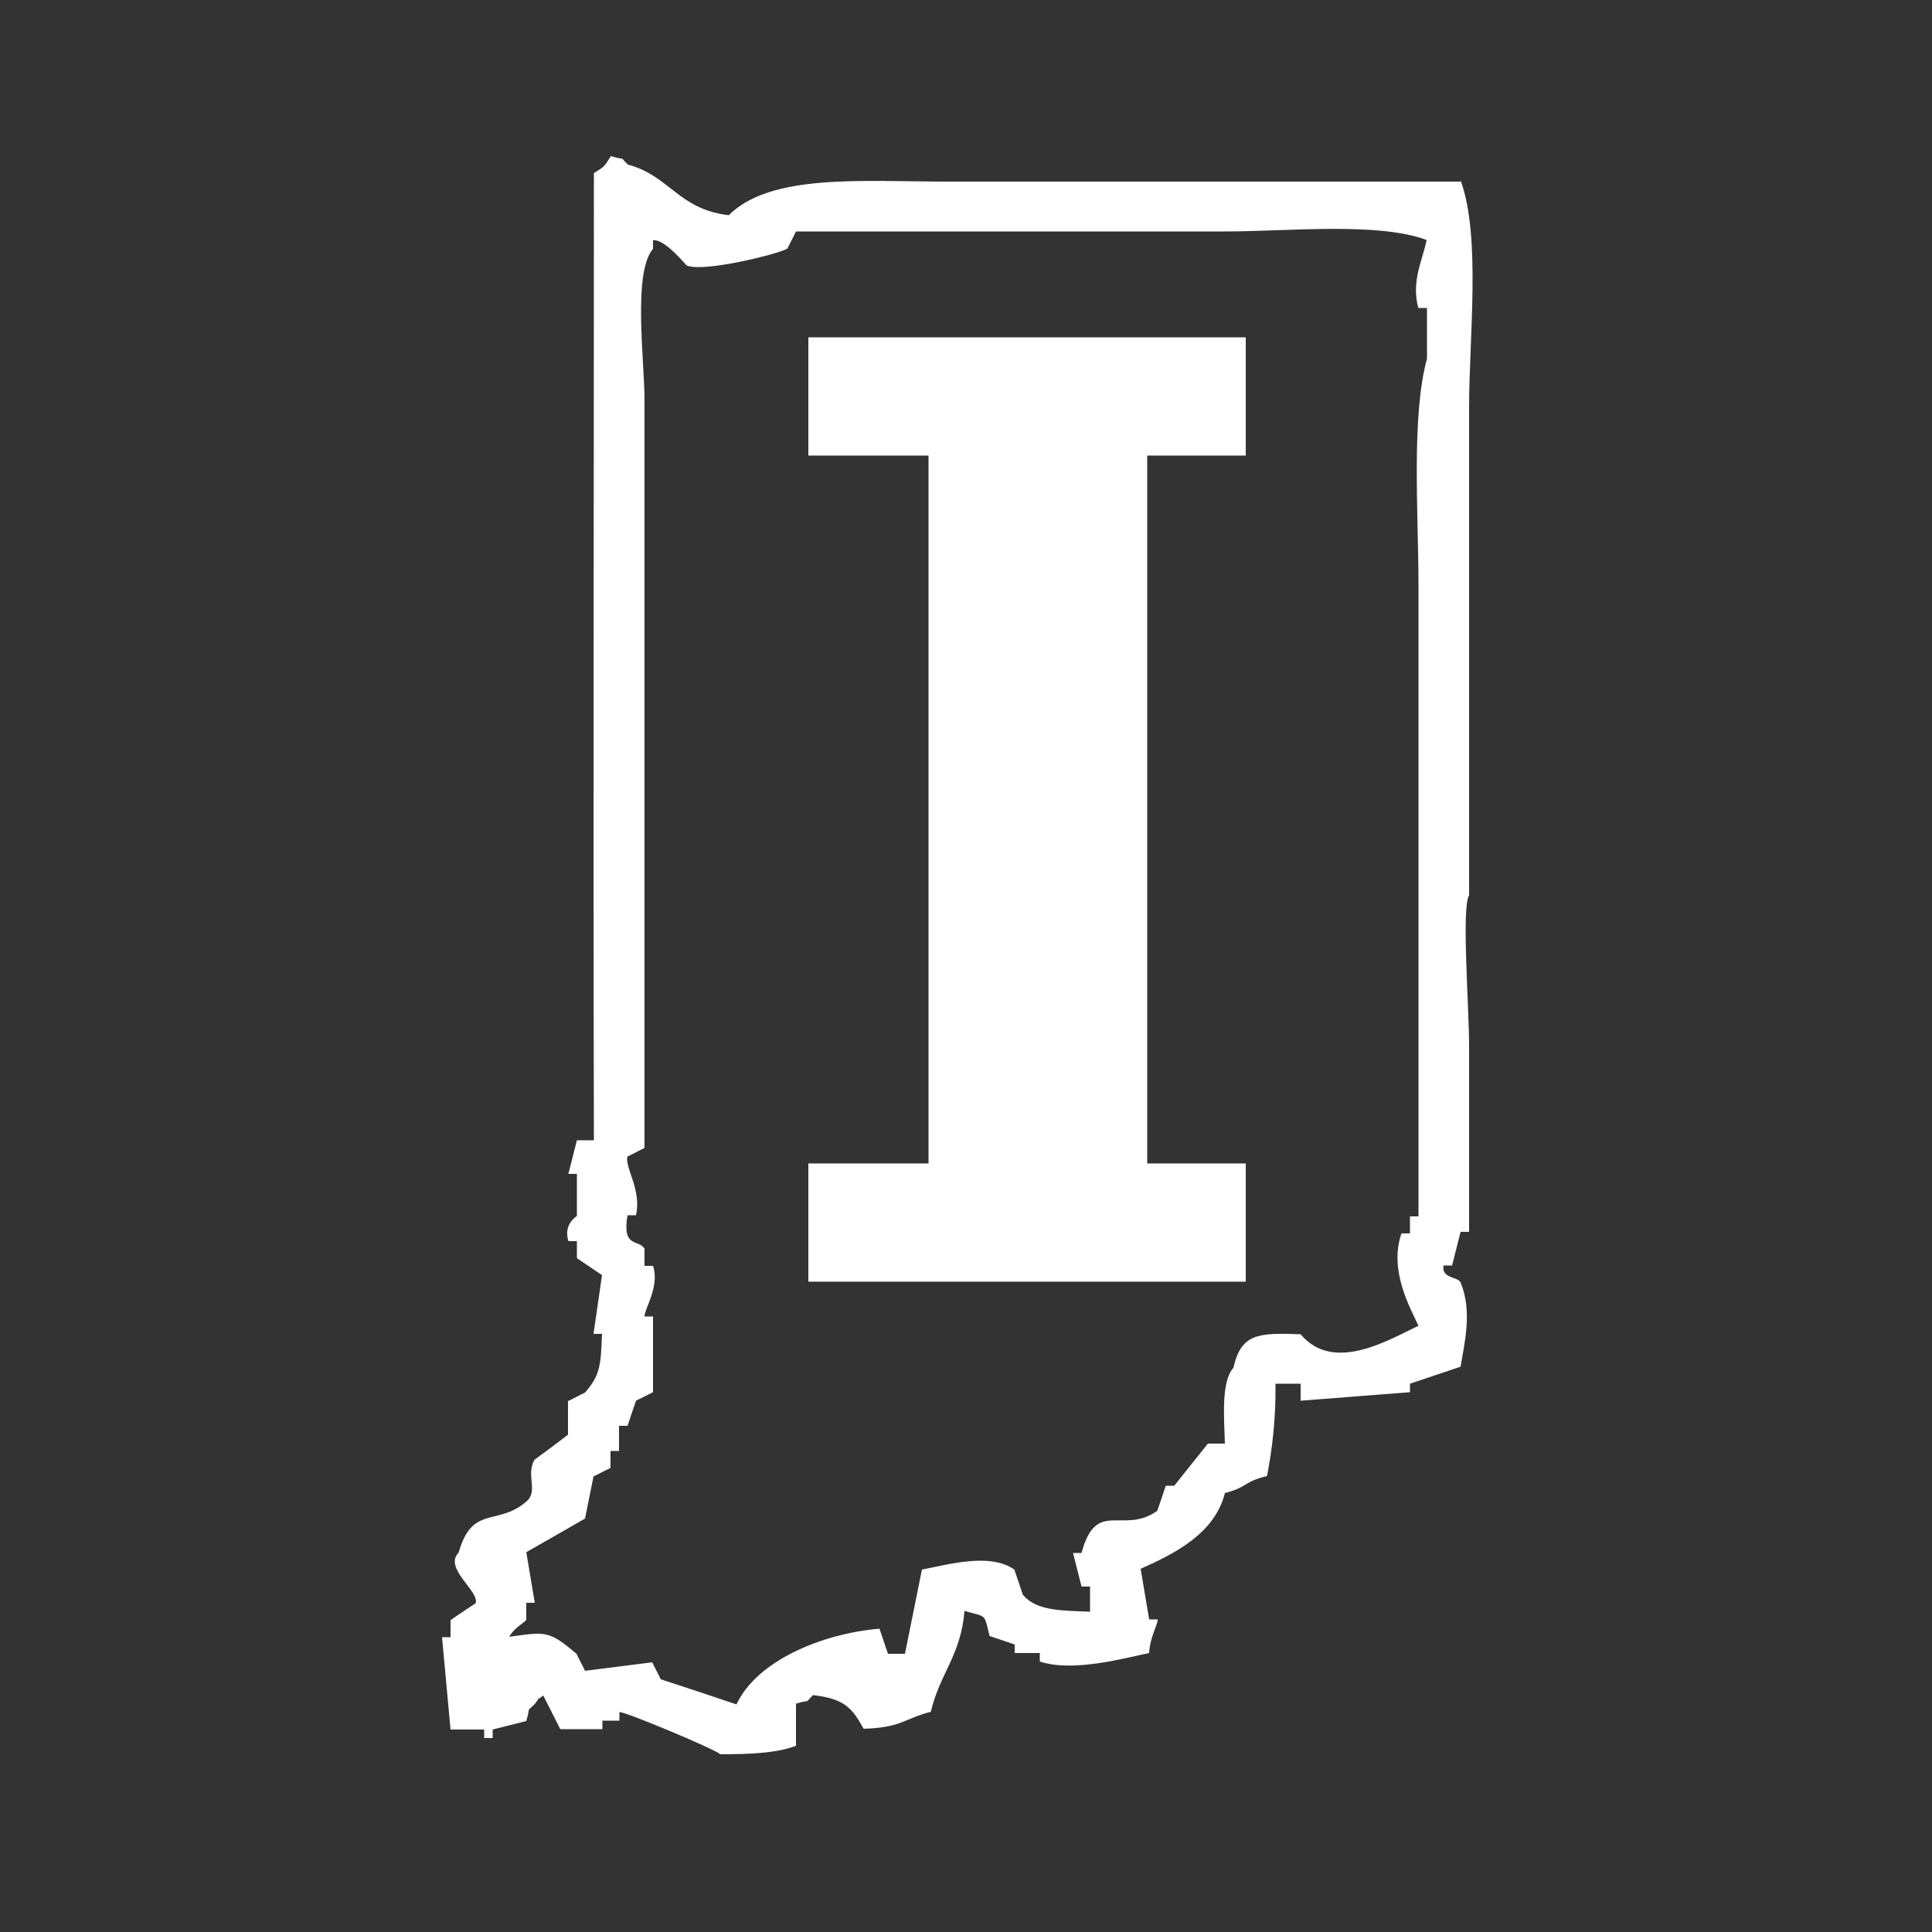
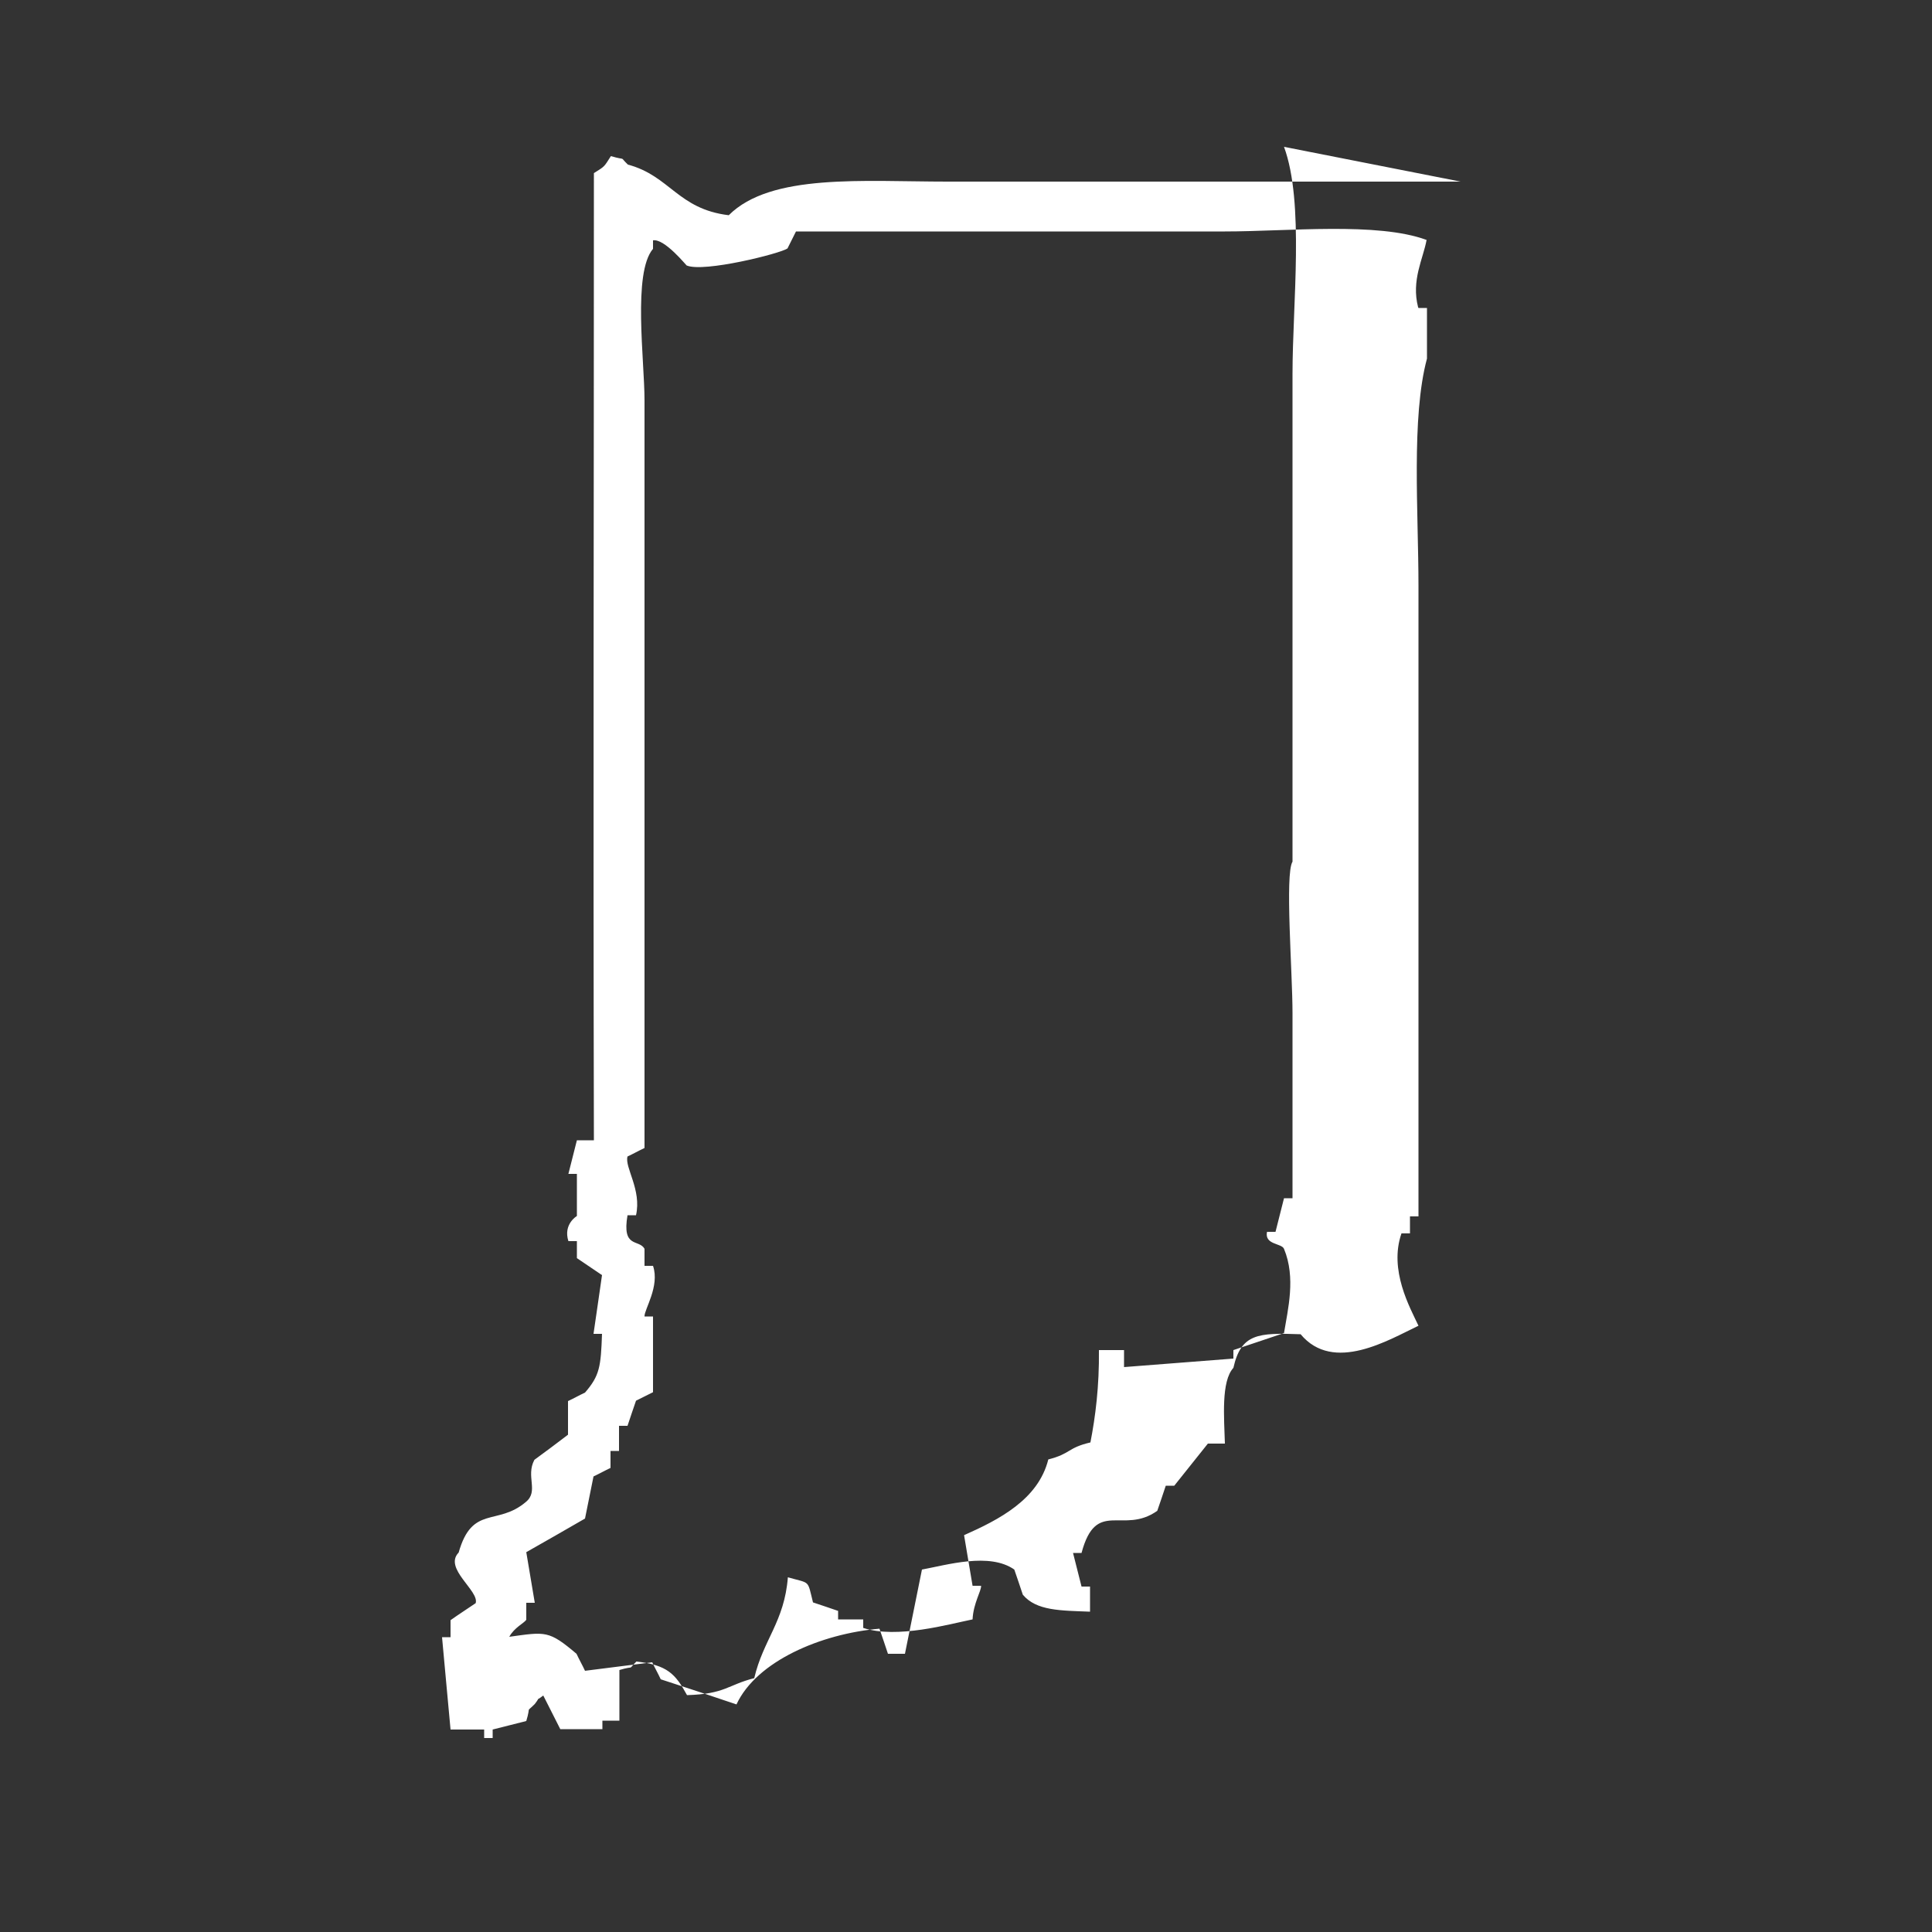
<svg xmlns="http://www.w3.org/2000/svg" id="Layer_1" version="1.1" viewBox="0 0 500 500">
  <rect x="0" y="0" width="500" height="500" fill="#333333" stroke="none" />
  <defs>
    <style>
      .st0 {
        fill: #e10034;
      }

      .st1 {
        fill: #fff;
      }

      .st2 {
        display: none;
      }
    </style>
  </defs>
  <g id="Background" class="st2">
    <rect class="st0" x="121.2" y="176.1" width="256.8" height="147.8" />
  </g>
-   <path class="st1" d="M378,47h-132.8c-21.8,0-45.7-2.2-56.6,8.7-13.2-1.6-15.2-10.2-26.1-13.1-2.5-2.4,0-.9-4.4-2.2-1.8,2.8-1.5,2.6-4.4,4.4,0,89.4-.2,161.1,0,250.3h-4.4c-.7,2.9-1.5,5.8-2.2,8.7h2.2v10.9s-3.6,2.1-2.2,6.5h2.2v4.4l6.5,4.4c-.7,5.1-1.5,10.2-2.2,15.2h2.2c-.3,8.5-.6,10.8-4.4,15.2-1.5.7-2.9,1.5-4.4,2.2v8.7c-2.9,2.2-5.8,4.4-8.7,6.5-2.3,4.3,1.2,8.1-2.2,10.9-7.4,6.3-13.9.7-17.4,13.1-4,4.1,5.4,9.9,4.4,13.1-2.2,1.5-4.4,2.9-6.5,4.4v4.4h-2.2c.7,8,1.5,16,2.2,23.9h8.7v2.2h2.2v-2.2c2.9-.7,5.8-1.5,8.7-2.2,1.3-4.3-.3-1.9,2.2-4.4,1.9-2.5-.3-.3,2.2-2.2,1.5,2.9,2.9,5.8,4.4,8.7h10.9v-2.2h4.4v-2.2c1.2-.3,25,9.7,26.1,10.9,7.8,0,14.7-.3,19.6-2.2v-10.9c4.3-1.3,1.9.3,4.4-2.2,8,.9,10.1,3.2,13.1,8.7,9.9-.3,10.4-2.6,17.4-4.4,2.3-9.9,7.8-14.6,8.7-26.1,5.9,1.7,5,.5,6.5,6.5,2.2.7,4.4,1.5,6.5,2.2v2.2h6.5v2.2c8.7,2.9,22.3-1,28.3-2.2.2-4.2,2.3-7.4,2.2-8.7h-2.2c-.7-4.4-1.5-8.7-2.2-13.1,9-4,19.2-9.2,21.8-19.6,5.9-1.5,4.9-3,10.9-4.4,1.3-6.7,2.3-14.5,2.2-23.9h6.5v4.4c9.4-.7,18.9-1.5,28.3-2.2v-2.2c4.4-1.5,8.7-2.9,13.1-4.4,1-6.2,3.1-14.3,0-21.8-.6-1.5-5.1-1-4.4-4.4h2.2c.7-2.9,1.5-5.8,2.2-8.7h2.2v-47.9c0-10.6-2-36,0-39.2v-126.2c0-18.2,3.1-44.4-2.2-58.8ZM367.1,79.7h2.2v13.1c-4.1,15.2-2.2,39.9-2.2,58.8v163.2h-2.2v4.4h-2.2c-3.3,9.5,2.2,19.2,4.4,23.9-7.6,3.6-22,12.4-30.5,2.2-11-.4-15.4-.2-17.4,8.7-3.2,3.5-2.4,12.8-2.2,19.6h-4.4c-2.9,3.6-5.8,7.3-8.7,10.9h-2.2c-.7,2.2-1.5,4.4-2.2,6.5-8.9,6.3-15.8-3.3-19.6,10.9h-2.2c.7,2.9,1.5,5.8,2.2,8.7h2.2v6.5c-7.6-.3-13.9-.2-17.4-4.4-.7-2.2-1.5-4.4-2.2-6.5-6.4-4.5-17.4-1.2-23.9,0-1.5,7.3-2.9,14.5-4.4,21.8h-4.4c-.7-2.2-1.5-4.4-2.2-6.5-15.1,1.3-31.8,8.4-37,19.6-6.5-2.2-13.1-4.4-19.6-6.5-.7-1.5-1.5-2.9-2.2-4.4-5.8.7-11.6,1.5-17.4,2.2-.7-1.5-1.5-2.9-2.2-4.4-7.2-6.1-8-5.7-17.4-4.4,1.3-2.4,3.8-3.5,4.4-4.4v-4.4h2.2c-.7-4.4-1.5-8.7-2.2-13.1,5.1-2.9,10.2-5.8,15.2-8.7.7-3.6,1.5-7.3,2.2-10.9,1.5-.7,2.9-1.5,4.4-2.2v-4.4h2.2v-6.5h2.2c.7-2.2,1.5-4.4,2.2-6.5l4.4-2.2v-19.6h-2.2c-.1-1.8,4-7.8,2.2-13.1h-2.2v-4.4c-1.4-2.6-5.9,0-4.4-8.7h2.2c1.5-6.6-3-12.4-2.2-15.2,1.5-.7,2.9-1.5,4.4-2.2V103.6c0-10.4-3.1-33,2.2-39.2v-2.2c3-.5,8.6,6.5,8.7,6.5,4.4,1.9,24.3-3.1,26.1-4.4l2.2-4.4h111c16.4,0,39.5-2.5,52.2,2.2-.9,4.9-4,10.4-2.2,17.4Z" />
-   <polygon class="st1" points="322.4 117.9 322.4 87.3 209.2 87.3 209.2 117.9 240.3 117.9 240.3 301.1 209.2 301.1 209.2 331.7 322.4 331.7 322.4 301.1 296.9 301.1 296.9 117.9 322.4 117.9" />
+   <path class="st1" d="M378,47h-132.8c-21.8,0-45.7-2.2-56.6,8.7-13.2-1.6-15.2-10.2-26.1-13.1-2.5-2.4,0-.9-4.4-2.2-1.8,2.8-1.5,2.6-4.4,4.4,0,89.4-.2,161.1,0,250.3h-4.4c-.7,2.9-1.5,5.8-2.2,8.7h2.2v10.9s-3.6,2.1-2.2,6.5h2.2v4.4l6.5,4.4c-.7,5.1-1.5,10.2-2.2,15.2h2.2c-.3,8.5-.6,10.8-4.4,15.2-1.5.7-2.9,1.5-4.4,2.2v8.7c-2.9,2.2-5.8,4.4-8.7,6.5-2.3,4.3,1.2,8.1-2.2,10.9-7.4,6.3-13.9.7-17.4,13.1-4,4.1,5.4,9.9,4.4,13.1-2.2,1.5-4.4,2.9-6.5,4.4v4.4h-2.2c.7,8,1.5,16,2.2,23.9h8.7v2.2h2.2v-2.2c2.9-.7,5.8-1.5,8.7-2.2,1.3-4.3-.3-1.9,2.2-4.4,1.9-2.5-.3-.3,2.2-2.2,1.5,2.9,2.9,5.8,4.4,8.7h10.9v-2.2h4.4v-2.2v-10.9c4.3-1.3,1.9.3,4.4-2.2,8,.9,10.1,3.2,13.1,8.7,9.9-.3,10.4-2.6,17.4-4.4,2.3-9.9,7.8-14.6,8.7-26.1,5.9,1.7,5,.5,6.5,6.5,2.2.7,4.4,1.5,6.5,2.2v2.2h6.5v2.2c8.7,2.9,22.3-1,28.3-2.2.2-4.2,2.3-7.4,2.2-8.7h-2.2c-.7-4.4-1.5-8.7-2.2-13.1,9-4,19.2-9.2,21.8-19.6,5.9-1.5,4.9-3,10.9-4.4,1.3-6.7,2.3-14.5,2.2-23.9h6.5v4.4c9.4-.7,18.9-1.5,28.3-2.2v-2.2c4.4-1.5,8.7-2.9,13.1-4.4,1-6.2,3.1-14.3,0-21.8-.6-1.5-5.1-1-4.4-4.4h2.2c.7-2.9,1.5-5.8,2.2-8.7h2.2v-47.9c0-10.6-2-36,0-39.2v-126.2c0-18.2,3.1-44.4-2.2-58.8ZM367.1,79.7h2.2v13.1c-4.1,15.2-2.2,39.9-2.2,58.8v163.2h-2.2v4.4h-2.2c-3.3,9.5,2.2,19.2,4.4,23.9-7.6,3.6-22,12.4-30.5,2.2-11-.4-15.4-.2-17.4,8.7-3.2,3.5-2.4,12.8-2.2,19.6h-4.4c-2.9,3.6-5.8,7.3-8.7,10.9h-2.2c-.7,2.2-1.5,4.4-2.2,6.5-8.9,6.3-15.8-3.3-19.6,10.9h-2.2c.7,2.9,1.5,5.8,2.2,8.7h2.2v6.5c-7.6-.3-13.9-.2-17.4-4.4-.7-2.2-1.5-4.4-2.2-6.5-6.4-4.5-17.4-1.2-23.9,0-1.5,7.3-2.9,14.5-4.4,21.8h-4.4c-.7-2.2-1.5-4.4-2.2-6.5-15.1,1.3-31.8,8.4-37,19.6-6.5-2.2-13.1-4.4-19.6-6.5-.7-1.5-1.5-2.9-2.2-4.4-5.8.7-11.6,1.5-17.4,2.2-.7-1.5-1.5-2.9-2.2-4.4-7.2-6.1-8-5.7-17.4-4.4,1.3-2.4,3.8-3.5,4.4-4.4v-4.4h2.2c-.7-4.4-1.5-8.7-2.2-13.1,5.1-2.9,10.2-5.8,15.2-8.7.7-3.6,1.5-7.3,2.2-10.9,1.5-.7,2.9-1.5,4.4-2.2v-4.4h2.2v-6.5h2.2c.7-2.2,1.5-4.4,2.2-6.5l4.4-2.2v-19.6h-2.2c-.1-1.8,4-7.8,2.2-13.1h-2.2v-4.4c-1.4-2.6-5.9,0-4.4-8.7h2.2c1.5-6.6-3-12.4-2.2-15.2,1.5-.7,2.9-1.5,4.4-2.2V103.6c0-10.4-3.1-33,2.2-39.2v-2.2c3-.5,8.6,6.5,8.7,6.5,4.4,1.9,24.3-3.1,26.1-4.4l2.2-4.4h111c16.4,0,39.5-2.5,52.2,2.2-.9,4.9-4,10.4-2.2,17.4Z" />
</svg>